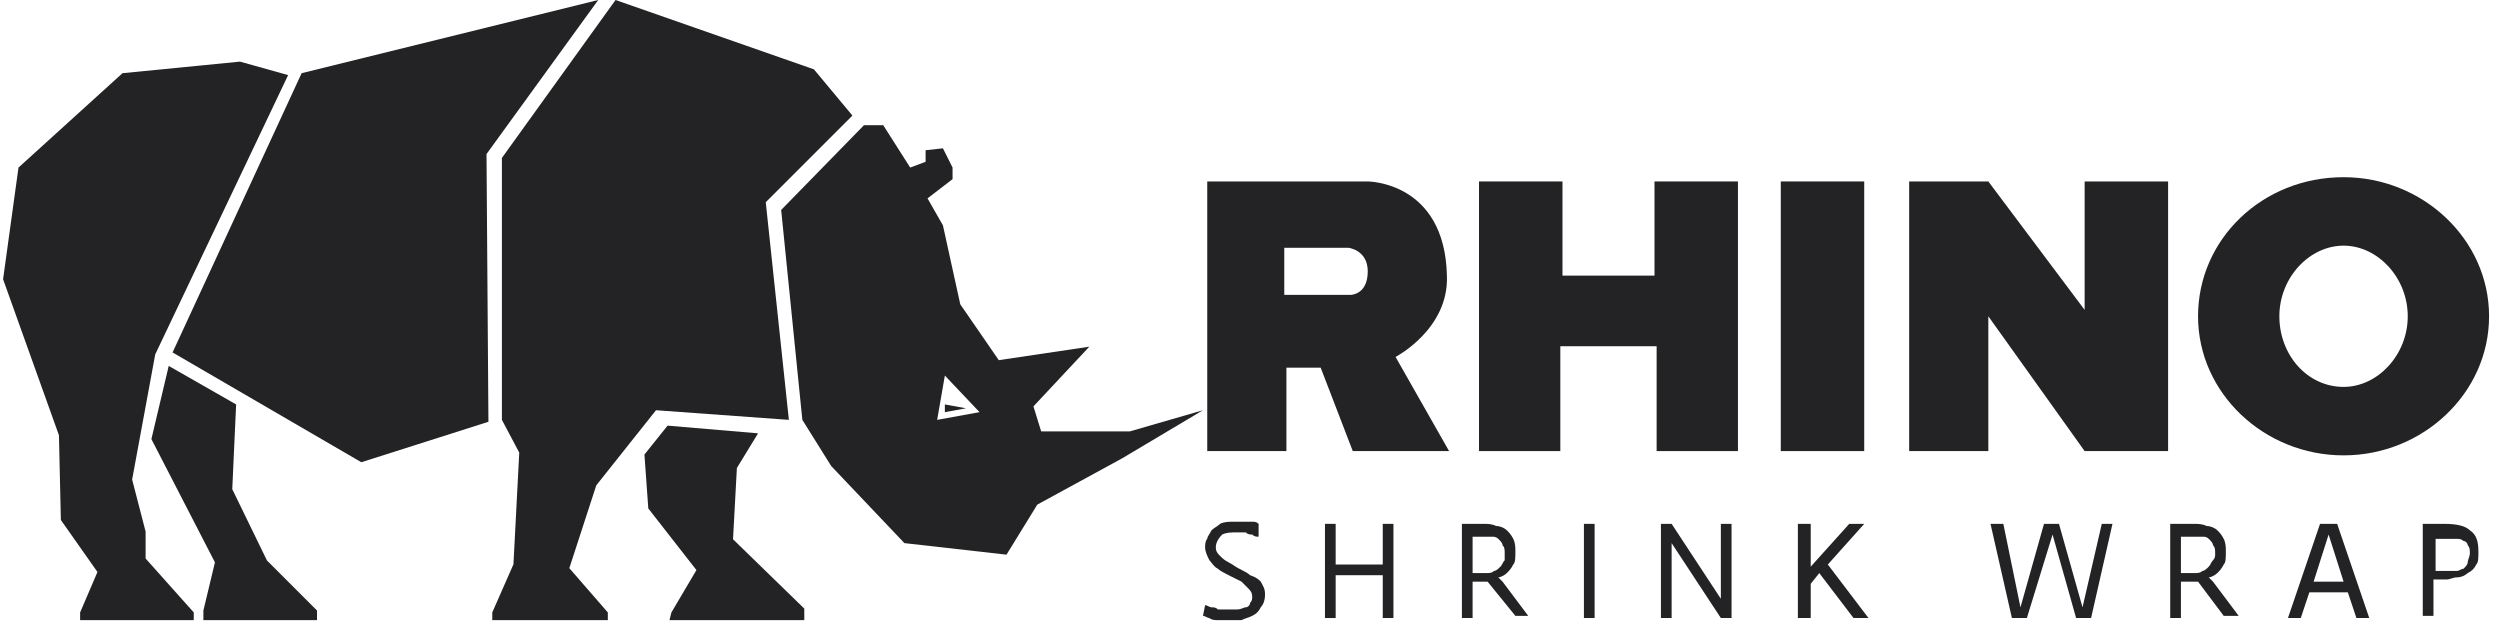
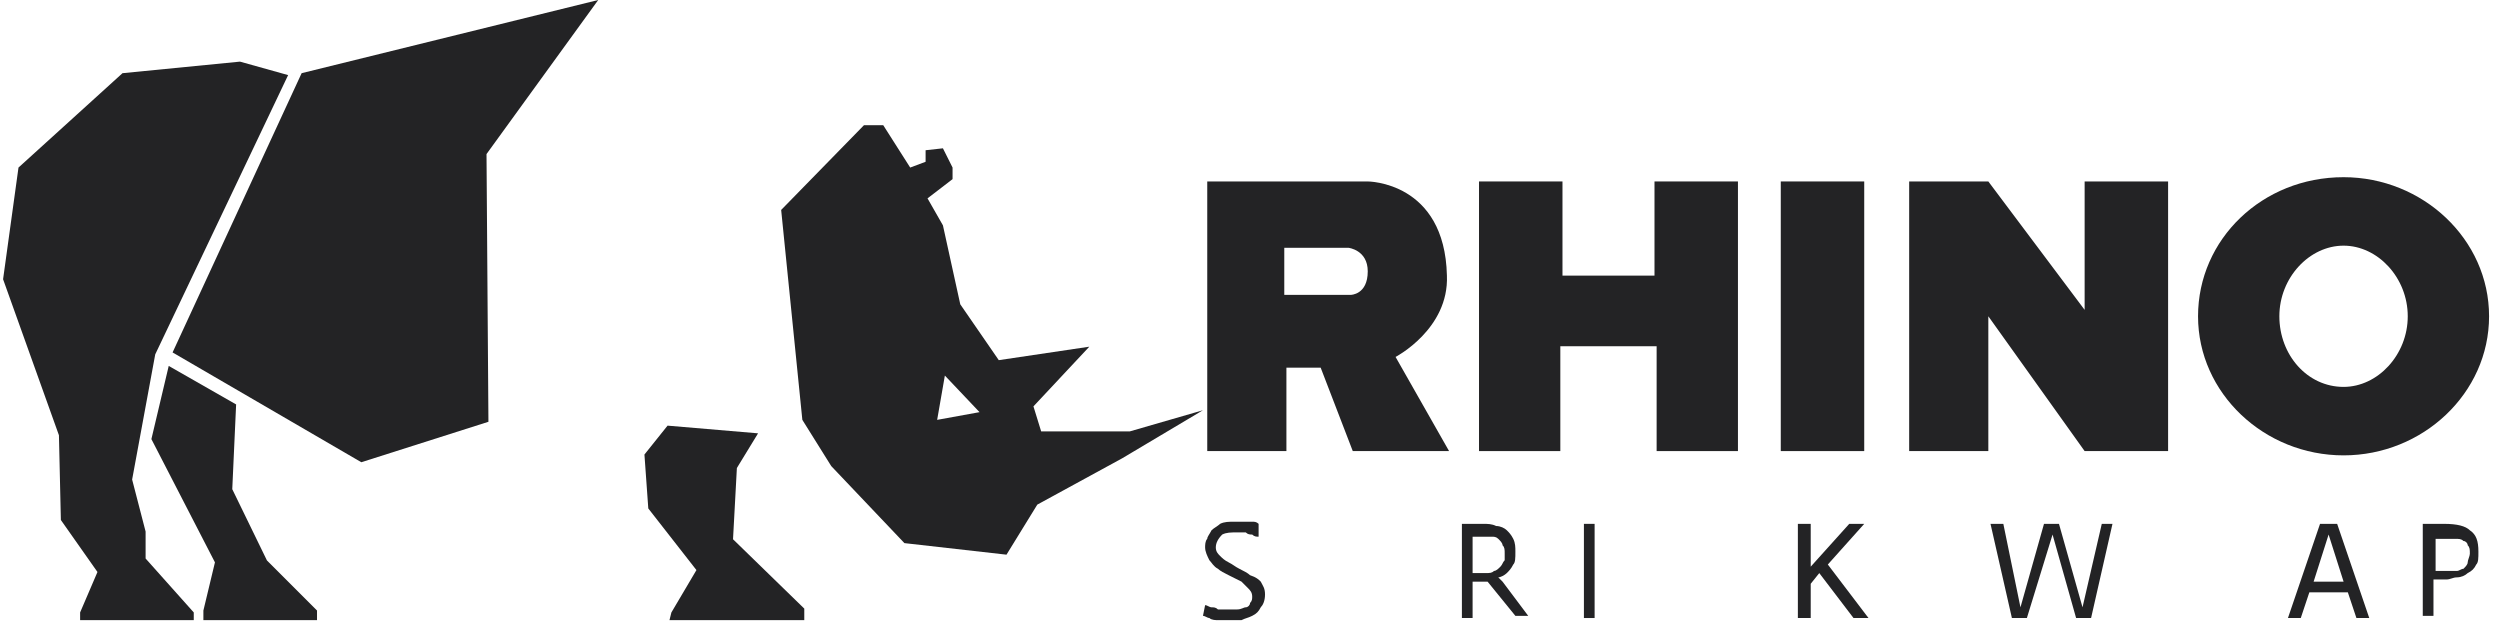
<svg xmlns="http://www.w3.org/2000/svg" fill="none" viewBox="0 0 129 33" height="33" width="129">
  <path fill="#232325" d="M69.692 15.216H66.269V12.786H69.582C69.582 12.786 70.576 12.897 70.576 14.001C70.576 15.216 69.692 15.216 69.692 15.216ZM72.011 18.418C72.011 18.418 74.772 16.982 74.661 14.222C74.551 9.363 70.576 9.363 70.576 9.363H62.294V23.276H66.379V18.97H68.146L69.803 23.276H74.772L72.011 18.418Z" />
  <path fill="#232325" d="M76.317 9.363H80.624V14.222H85.372V9.363H89.678V23.276H85.482V17.866H80.513V23.276H76.317V9.363Z" />
  <path fill="#232325" d="M96.194 9.363H91.888V23.276H96.194V9.363Z" />
  <path fill="#232325" d="M98.513 9.363H102.598L107.567 15.989V9.363H111.874V23.276H107.567L102.598 16.32V23.276H98.513V9.363Z" />
  <path fill="#232325" d="M120.928 19.964C119.05 19.964 117.615 18.308 117.615 16.32C117.615 14.332 119.161 12.676 120.928 12.676C122.694 12.676 124.24 14.332 124.24 16.32C124.24 18.308 122.694 19.964 120.928 19.964ZM120.928 9.143C116.732 9.143 113.419 12.345 113.419 16.32C113.419 20.295 116.842 23.497 120.928 23.497C125.013 23.497 128.436 20.295 128.436 16.32C128.436 12.345 125.013 9.143 120.928 9.143Z" />
  <path fill="#232325" d="M64.944 27.693C64.834 27.693 64.723 27.693 64.613 27.582C64.502 27.582 64.392 27.582 64.282 27.472C64.171 27.472 63.95 27.472 63.84 27.472C63.509 27.472 63.288 27.472 63.067 27.582C62.846 27.803 62.736 28.024 62.736 28.245C62.736 28.466 62.846 28.576 62.957 28.687C63.067 28.797 63.178 28.907 63.398 29.018C63.619 29.128 63.73 29.239 63.95 29.349C64.171 29.46 64.392 29.57 64.502 29.68C64.834 29.791 64.944 29.901 65.055 30.012C65.165 30.233 65.275 30.343 65.275 30.674C65.275 31.006 65.165 31.226 65.055 31.337C64.944 31.558 64.834 31.668 64.613 31.778C64.392 31.889 64.282 31.889 64.061 31.999C63.84 31.999 63.619 31.999 63.398 31.999C63.178 31.999 63.067 31.999 62.846 31.999C62.736 31.999 62.515 31.999 62.404 31.889C62.294 31.889 62.184 31.778 62.073 31.778L62.184 31.226C62.294 31.226 62.404 31.337 62.515 31.337C62.625 31.337 62.736 31.337 62.846 31.447C62.957 31.447 63.178 31.447 63.288 31.447C63.509 31.447 63.619 31.447 63.84 31.447C64.061 31.447 64.171 31.337 64.282 31.337C64.392 31.337 64.502 31.226 64.502 31.116C64.613 31.006 64.613 30.895 64.613 30.785C64.613 30.564 64.502 30.453 64.392 30.343C64.282 30.233 64.171 30.122 64.061 30.012C63.84 29.901 63.619 29.791 63.398 29.68C63.178 29.57 62.957 29.46 62.846 29.349C62.625 29.239 62.515 29.018 62.404 28.907C62.294 28.687 62.184 28.466 62.184 28.245C62.184 28.135 62.184 27.914 62.294 27.803C62.294 27.693 62.404 27.582 62.515 27.362C62.625 27.251 62.846 27.141 62.957 27.03C63.178 26.92 63.398 26.92 63.73 26.92C63.95 26.92 64.061 26.92 64.171 26.92C64.282 26.92 64.502 26.92 64.613 26.92C64.723 26.92 64.834 26.92 64.944 27.03V27.693Z" />
-   <path fill="#232325" d="M71.35 27.031V29.129H68.92V27.031H68.368V31.89H68.92V29.681H71.35V31.89H71.902V27.031H71.35Z" />
  <path fill="#232325" d="M77.642 28.577C77.642 28.356 77.642 28.246 77.532 28.136C77.532 28.025 77.421 27.915 77.311 27.804C77.2 27.694 77.09 27.694 76.98 27.694C76.869 27.694 76.648 27.694 76.538 27.694H75.986V29.571H76.648C76.869 29.571 76.98 29.571 77.09 29.46C77.2 29.46 77.311 29.35 77.421 29.24C77.532 29.129 77.532 29.019 77.642 28.908C77.642 28.798 77.642 28.688 77.642 28.577ZM75.323 27.031H76.538C76.759 27.031 76.98 27.031 77.2 27.142C77.421 27.142 77.642 27.252 77.752 27.363C77.863 27.473 77.973 27.583 78.084 27.804C78.194 28.025 78.194 28.246 78.194 28.467C78.194 28.798 78.194 29.019 78.084 29.129C77.973 29.35 77.863 29.46 77.752 29.571C77.642 29.681 77.421 29.792 77.311 29.792C77.311 29.792 77.311 29.792 77.421 29.902L77.532 30.013L78.857 31.779H78.194L76.759 30.013H75.986V31.89H75.434V27.031H75.323Z" />
  <path fill="#232325" d="M82.282 27.031H81.73V31.89H82.282V27.031Z" />
-   <path fill="#232325" d="M85.704 27.031H86.256L88.796 30.896C88.796 30.786 88.796 30.565 88.796 30.454C88.796 30.344 88.796 30.123 88.796 30.013C88.796 29.792 88.796 29.681 88.796 29.46V27.031H89.348V31.89H88.796L86.256 28.025C86.256 28.136 86.256 28.356 86.256 28.467C86.256 28.577 86.256 28.798 86.256 28.908C86.256 29.129 86.256 29.24 86.256 29.46V31.89H85.704V27.031Z" />
  <path fill="#232325" d="M95.421 27.031L93.433 29.24V27.031H92.77V31.89H93.433V30.123L93.875 29.571L95.641 31.89H96.414L94.316 29.129L96.194 27.031H95.421Z" />
  <path fill="#232325" d="M108.452 27.031L107.458 31.338L106.243 27.031H105.47L104.256 31.338L103.372 27.031H102.71L103.814 31.89H104.587L105.912 27.583L107.127 31.89H107.9L109.004 27.031H108.452Z" />
-   <path fill="#232325" d="M114.302 28.577C114.302 28.356 114.302 28.246 114.192 28.136C114.192 28.025 114.081 27.915 113.971 27.804C113.861 27.694 113.75 27.694 113.64 27.694C113.529 27.694 113.308 27.694 113.198 27.694H112.536V29.571H113.198C113.419 29.571 113.529 29.571 113.64 29.46C113.75 29.46 113.861 29.35 113.971 29.24C114.081 29.129 114.081 29.019 114.192 28.908C114.302 28.798 114.302 28.688 114.302 28.577ZM111.983 27.031H113.198C113.419 27.031 113.64 27.031 113.861 27.142C114.081 27.142 114.302 27.252 114.413 27.363C114.523 27.473 114.634 27.583 114.744 27.804C114.854 28.025 114.854 28.246 114.854 28.467C114.854 28.798 114.854 29.019 114.744 29.129C114.634 29.35 114.523 29.46 114.413 29.571C114.302 29.681 114.081 29.792 113.971 29.792C113.971 29.792 113.971 29.792 114.081 29.902L114.192 30.013L115.517 31.779H114.744L113.419 30.013H112.536V31.89H111.983V27.031Z" />
  <path fill="#232325" d="M120.156 27.583L120.929 30.013H119.383L120.156 27.583ZM119.714 27.031L118.058 31.89H118.72L119.162 30.565H121.149L121.591 31.89H122.254L120.597 27.031H119.714Z" />
  <path fill="#232325" d="M125.677 29.46H126.34C126.45 29.46 126.671 29.46 126.781 29.46C126.892 29.46 127.002 29.35 127.113 29.35C127.223 29.24 127.333 29.129 127.333 29.019C127.333 28.908 127.444 28.688 127.444 28.577C127.444 28.356 127.444 28.246 127.333 28.136C127.333 28.025 127.223 27.915 127.113 27.915C127.002 27.804 126.892 27.804 126.671 27.804C126.561 27.804 126.34 27.804 126.119 27.804H125.677V29.46ZM125.015 27.031H126.119C126.781 27.031 127.223 27.142 127.444 27.363C127.775 27.583 127.886 27.915 127.886 28.467C127.886 28.798 127.886 29.019 127.775 29.129C127.665 29.35 127.554 29.46 127.333 29.571C127.223 29.681 127.002 29.792 126.781 29.792C126.561 29.792 126.45 29.902 126.229 29.902H125.567V31.779H125.015V27.031Z" />
  <path fill="#232325" d="M6.321 3.776L0.954 8.646L0.159 14.409L3.041 22.459L3.141 26.832L5.029 29.515L4.134 31.602V32H9.998V31.602L7.513 28.819V27.428L6.818 24.745L8.01 18.285L14.867 3.875L12.383 3.18L6.321 3.776Z" />
  <path fill="#232325" d="M30.868 0L15.564 3.776L8.905 18.186L18.644 23.851L25.203 21.764L25.104 7.95L30.868 0Z" />
  <path fill="#232325" d="M7.812 22.658L8.706 18.882L12.184 20.869L11.985 25.242L13.774 28.919L16.358 31.503V32H10.495V31.503L11.091 29.018L7.812 22.658Z" />
-   <path fill="#232325" d="M31.762 0L25.898 8.149V21.665L26.793 23.354L26.494 29.118L25.401 31.602V32H31.364V31.602L29.377 29.317L30.768 25.044L33.849 21.168L40.706 21.665L39.513 10.435L43.985 5.963L41.998 3.578L31.762 0Z" />
  <path fill="#232325" d="M33.253 23.454L34.446 21.963L39.116 22.36L38.023 24.149L37.824 27.826L41.501 31.404V32H34.545L34.644 31.603L35.936 29.416L33.452 26.236L33.253 23.454Z" />
  <path fill="#232325" d="M50.544 21.267L48.357 21.665L48.755 19.379L50.544 21.267ZM58.295 22.261H53.724L53.326 20.969L56.208 17.889L51.537 18.584L49.55 15.702L48.655 11.628L47.86 10.236L49.152 9.243V8.646L48.655 7.653L47.761 7.752V8.348L46.966 8.646L45.575 6.46H44.581L40.308 10.833L41.401 21.665L42.892 24.05L46.668 28.025L51.935 28.621L53.525 26.038L57.898 23.652L62.072 21.168L58.295 22.261Z" />
-   <path fill="#232325" d="M48.755 21.267L49.848 21.068L48.755 20.869V21.267Z" />
</svg>